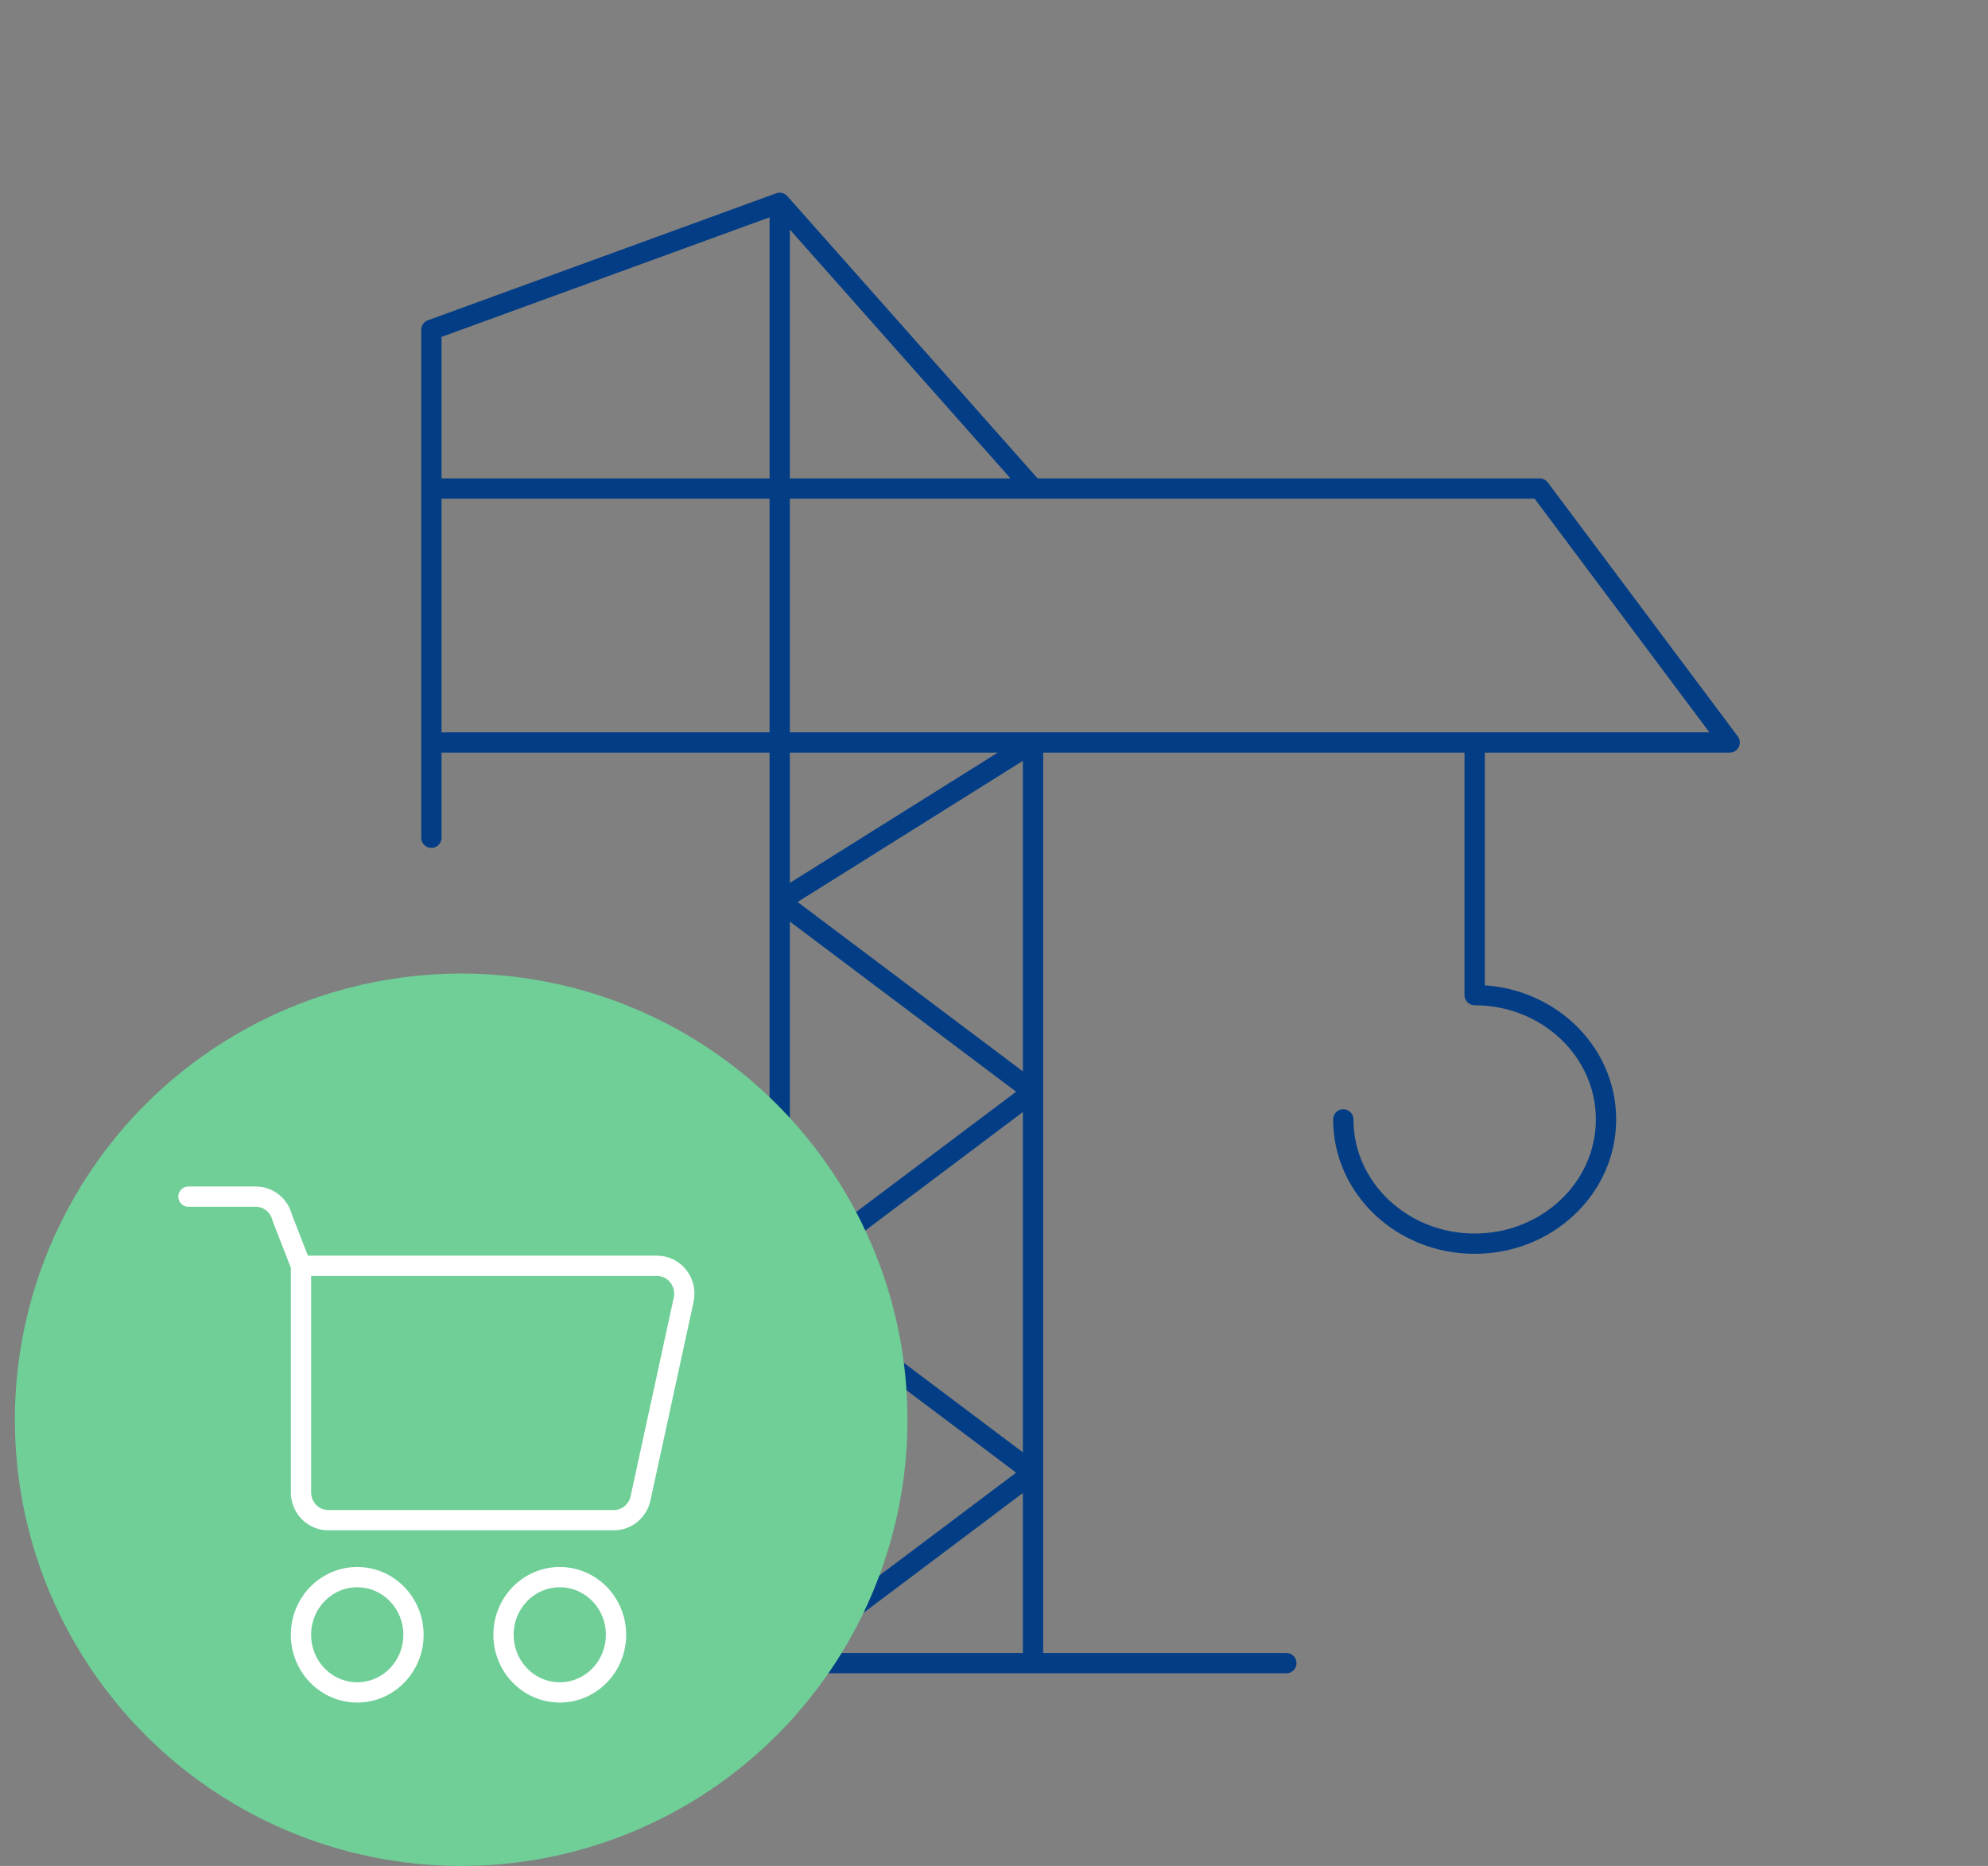
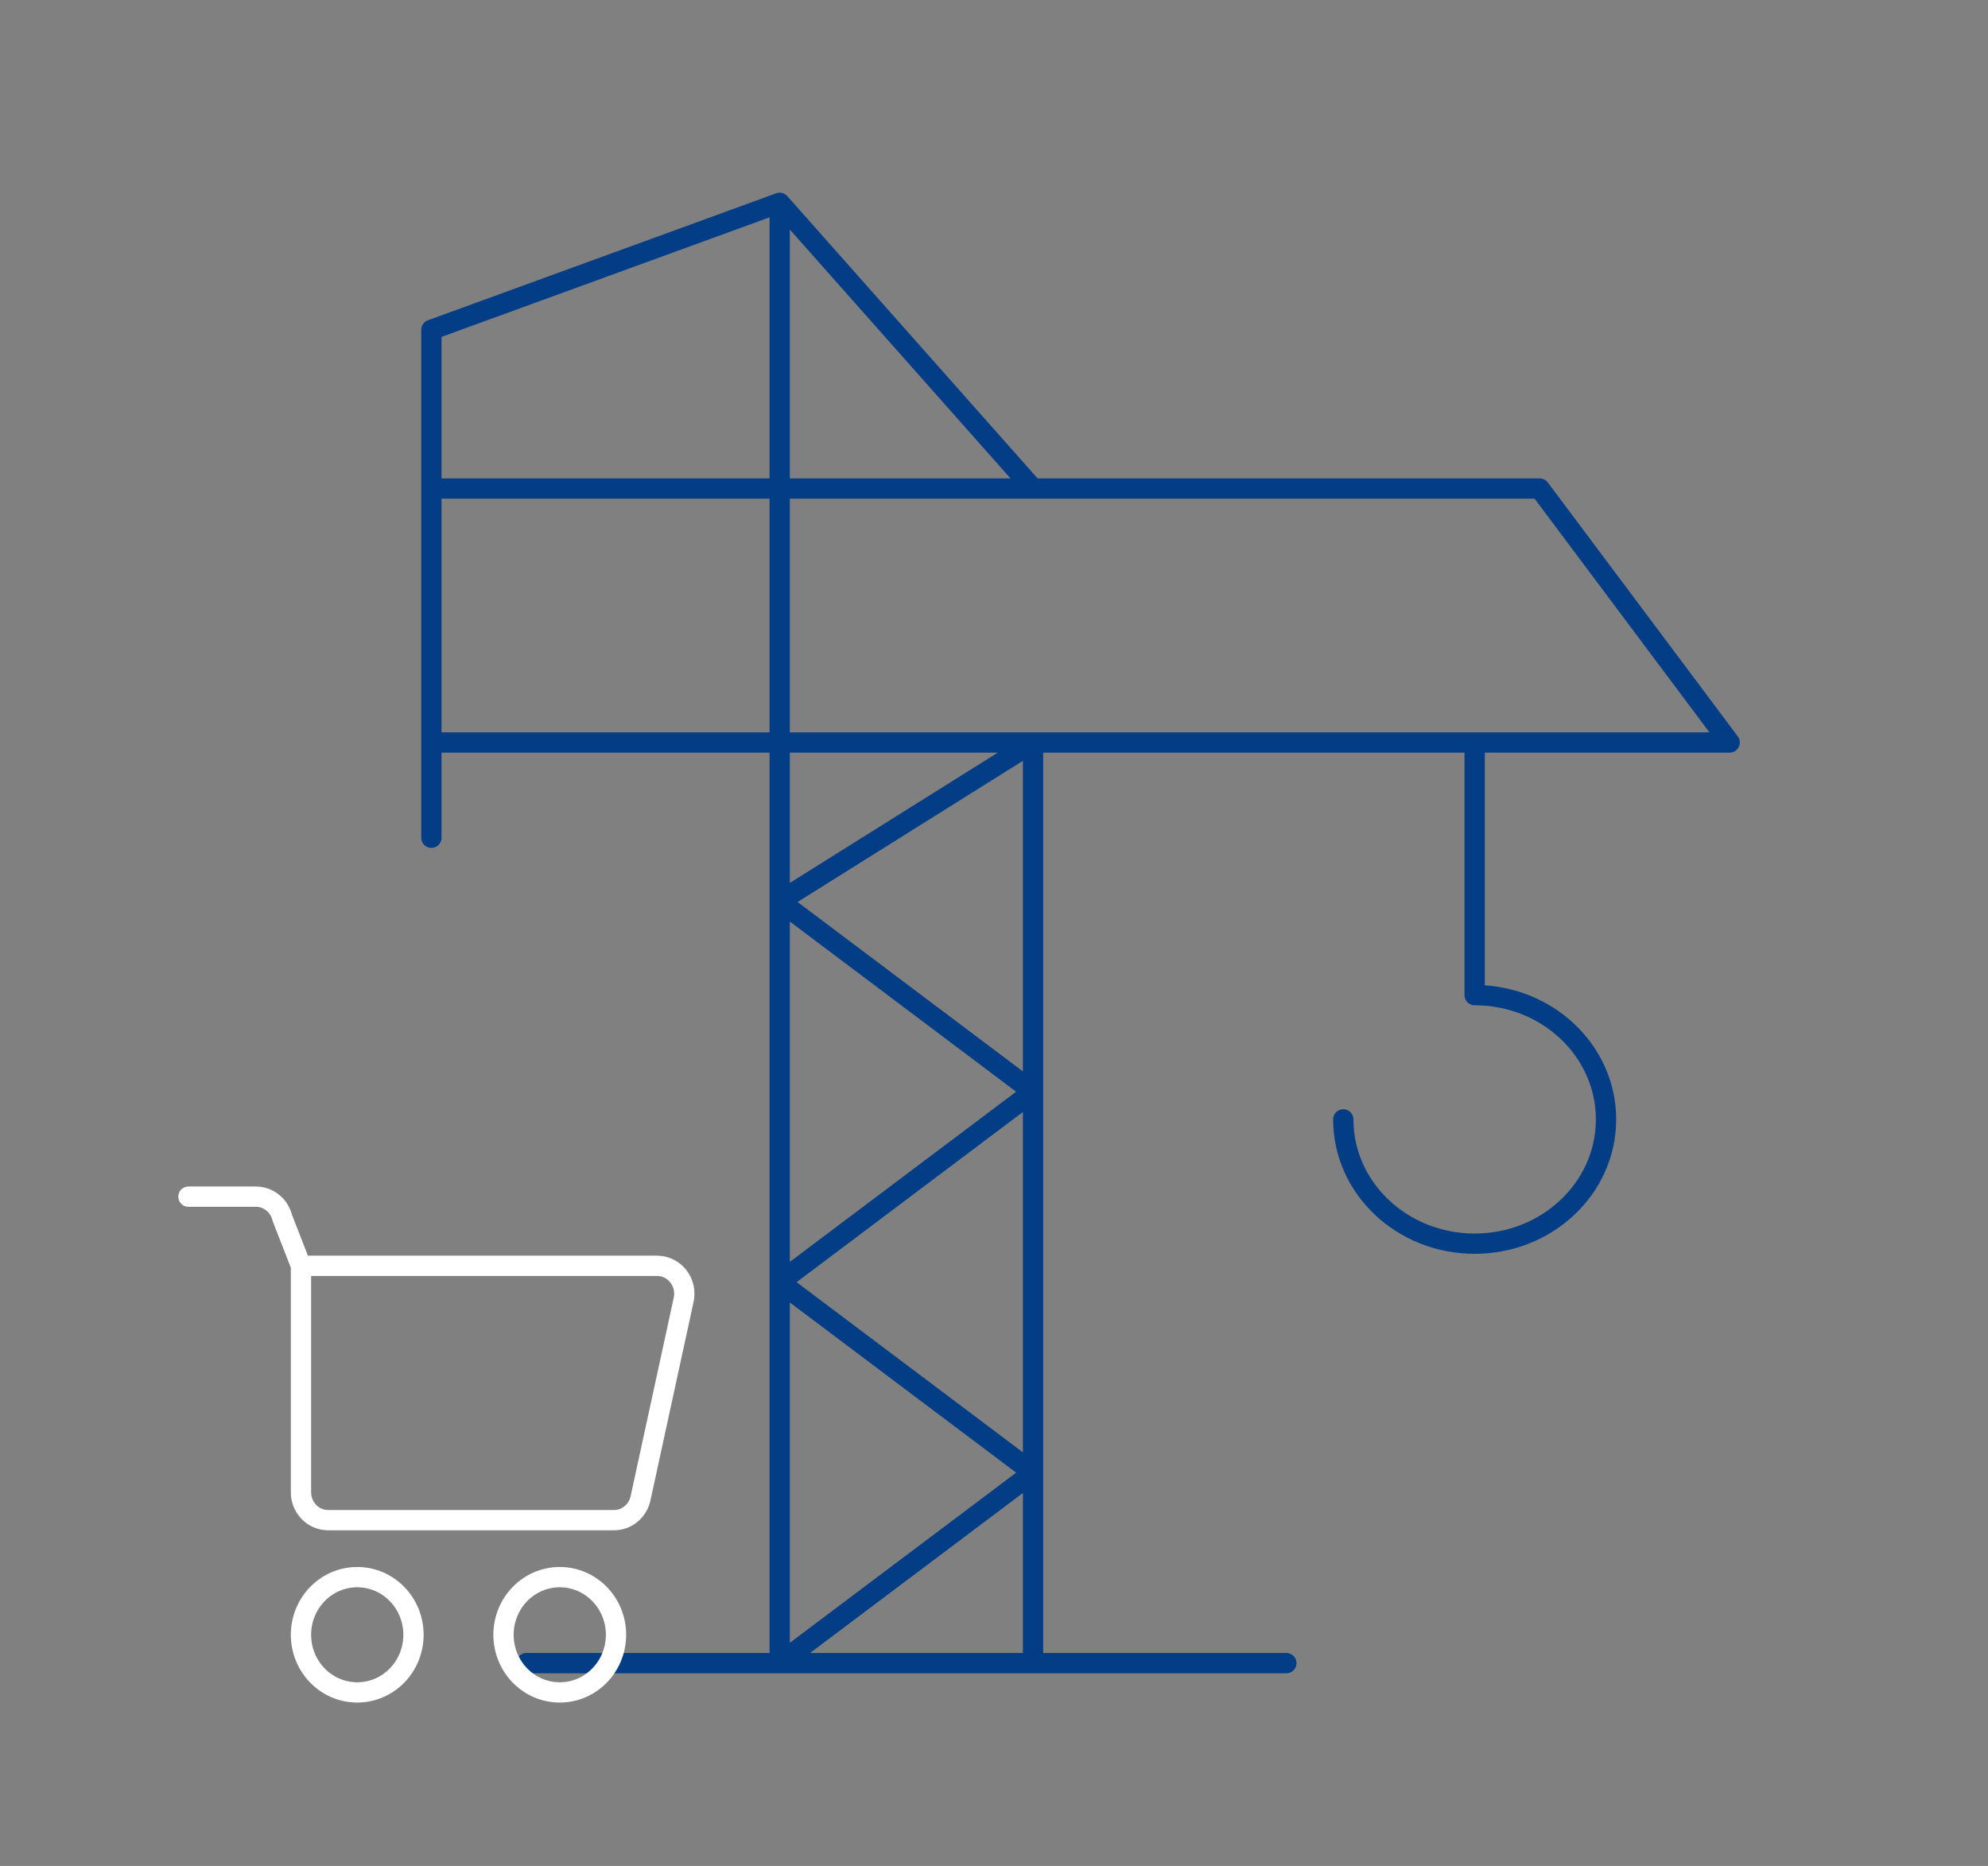
<svg xmlns="http://www.w3.org/2000/svg" width="98" height="92" viewBox="0 0 98 92" fill="none">
  <rect x="0" y="0" width="98" height="92" fill="#808080" stroke="none" />
  <path d="M66.218 55.191C66.218 58.576 69.117 61.319 72.694 61.319C76.271 61.319 79.17 58.576 79.17 55.191C79.17 51.807 76.271 49.064 72.694 49.064V36.809M21.266 41.304V16.261L38.436 10M38.436 10V44.435M38.436 10L50.924 24.087M50.924 72.609L38.436 82V63.217M50.924 72.609L38.436 63.217M50.924 72.609V53.826M50.924 72.609V82M38.436 63.217L50.924 53.826M38.436 63.217V44.435M50.924 53.826L38.436 44.435M50.924 53.826V36.609L38.436 44.435M50.924 82H63.412M50.924 82H25.949M21.266 24.087V36.609H85.266L75.9 24.087H21.266Z" stroke="#023D86" stroke-linecap="round" stroke-linejoin="round" />
-   <circle cx="22.734" cy="70" r="22" fill="#6FCF97" />
  <path d="M14.837 62.411H32.386C32.59 62.41 32.792 62.457 32.976 62.548C33.16 62.639 33.321 62.772 33.447 62.936C33.573 63.1 33.661 63.292 33.704 63.497C33.747 63.701 33.744 63.913 33.695 64.116L31.576 73.871C31.511 74.177 31.345 74.451 31.107 74.647C30.869 74.844 30.573 74.951 30.267 74.951H16.179C16 74.951 15.823 74.915 15.658 74.844C15.492 74.772 15.343 74.668 15.218 74.537C15.093 74.405 14.995 74.249 14.929 74.079C14.864 73.908 14.832 73.725 14.837 73.542V62.411ZM14.837 62.411L13.916 60.046C13.844 59.748 13.678 59.484 13.443 59.294C13.207 59.105 12.917 59.001 12.618 59H9.29M20.383 80.602C20.383 82.172 19.142 83.444 17.61 83.444C16.078 83.444 14.837 82.172 14.837 80.602C14.837 79.032 16.078 77.76 17.61 77.76C19.142 77.76 20.383 79.032 20.383 80.602ZM30.367 80.602C30.367 82.172 29.126 83.444 27.594 83.444C26.062 83.444 24.821 82.172 24.821 80.602C24.821 79.032 26.062 77.76 27.594 77.76C29.126 77.76 30.367 79.032 30.367 80.602Z" stroke="white" stroke-linecap="round" stroke-linejoin="round" />
</svg>